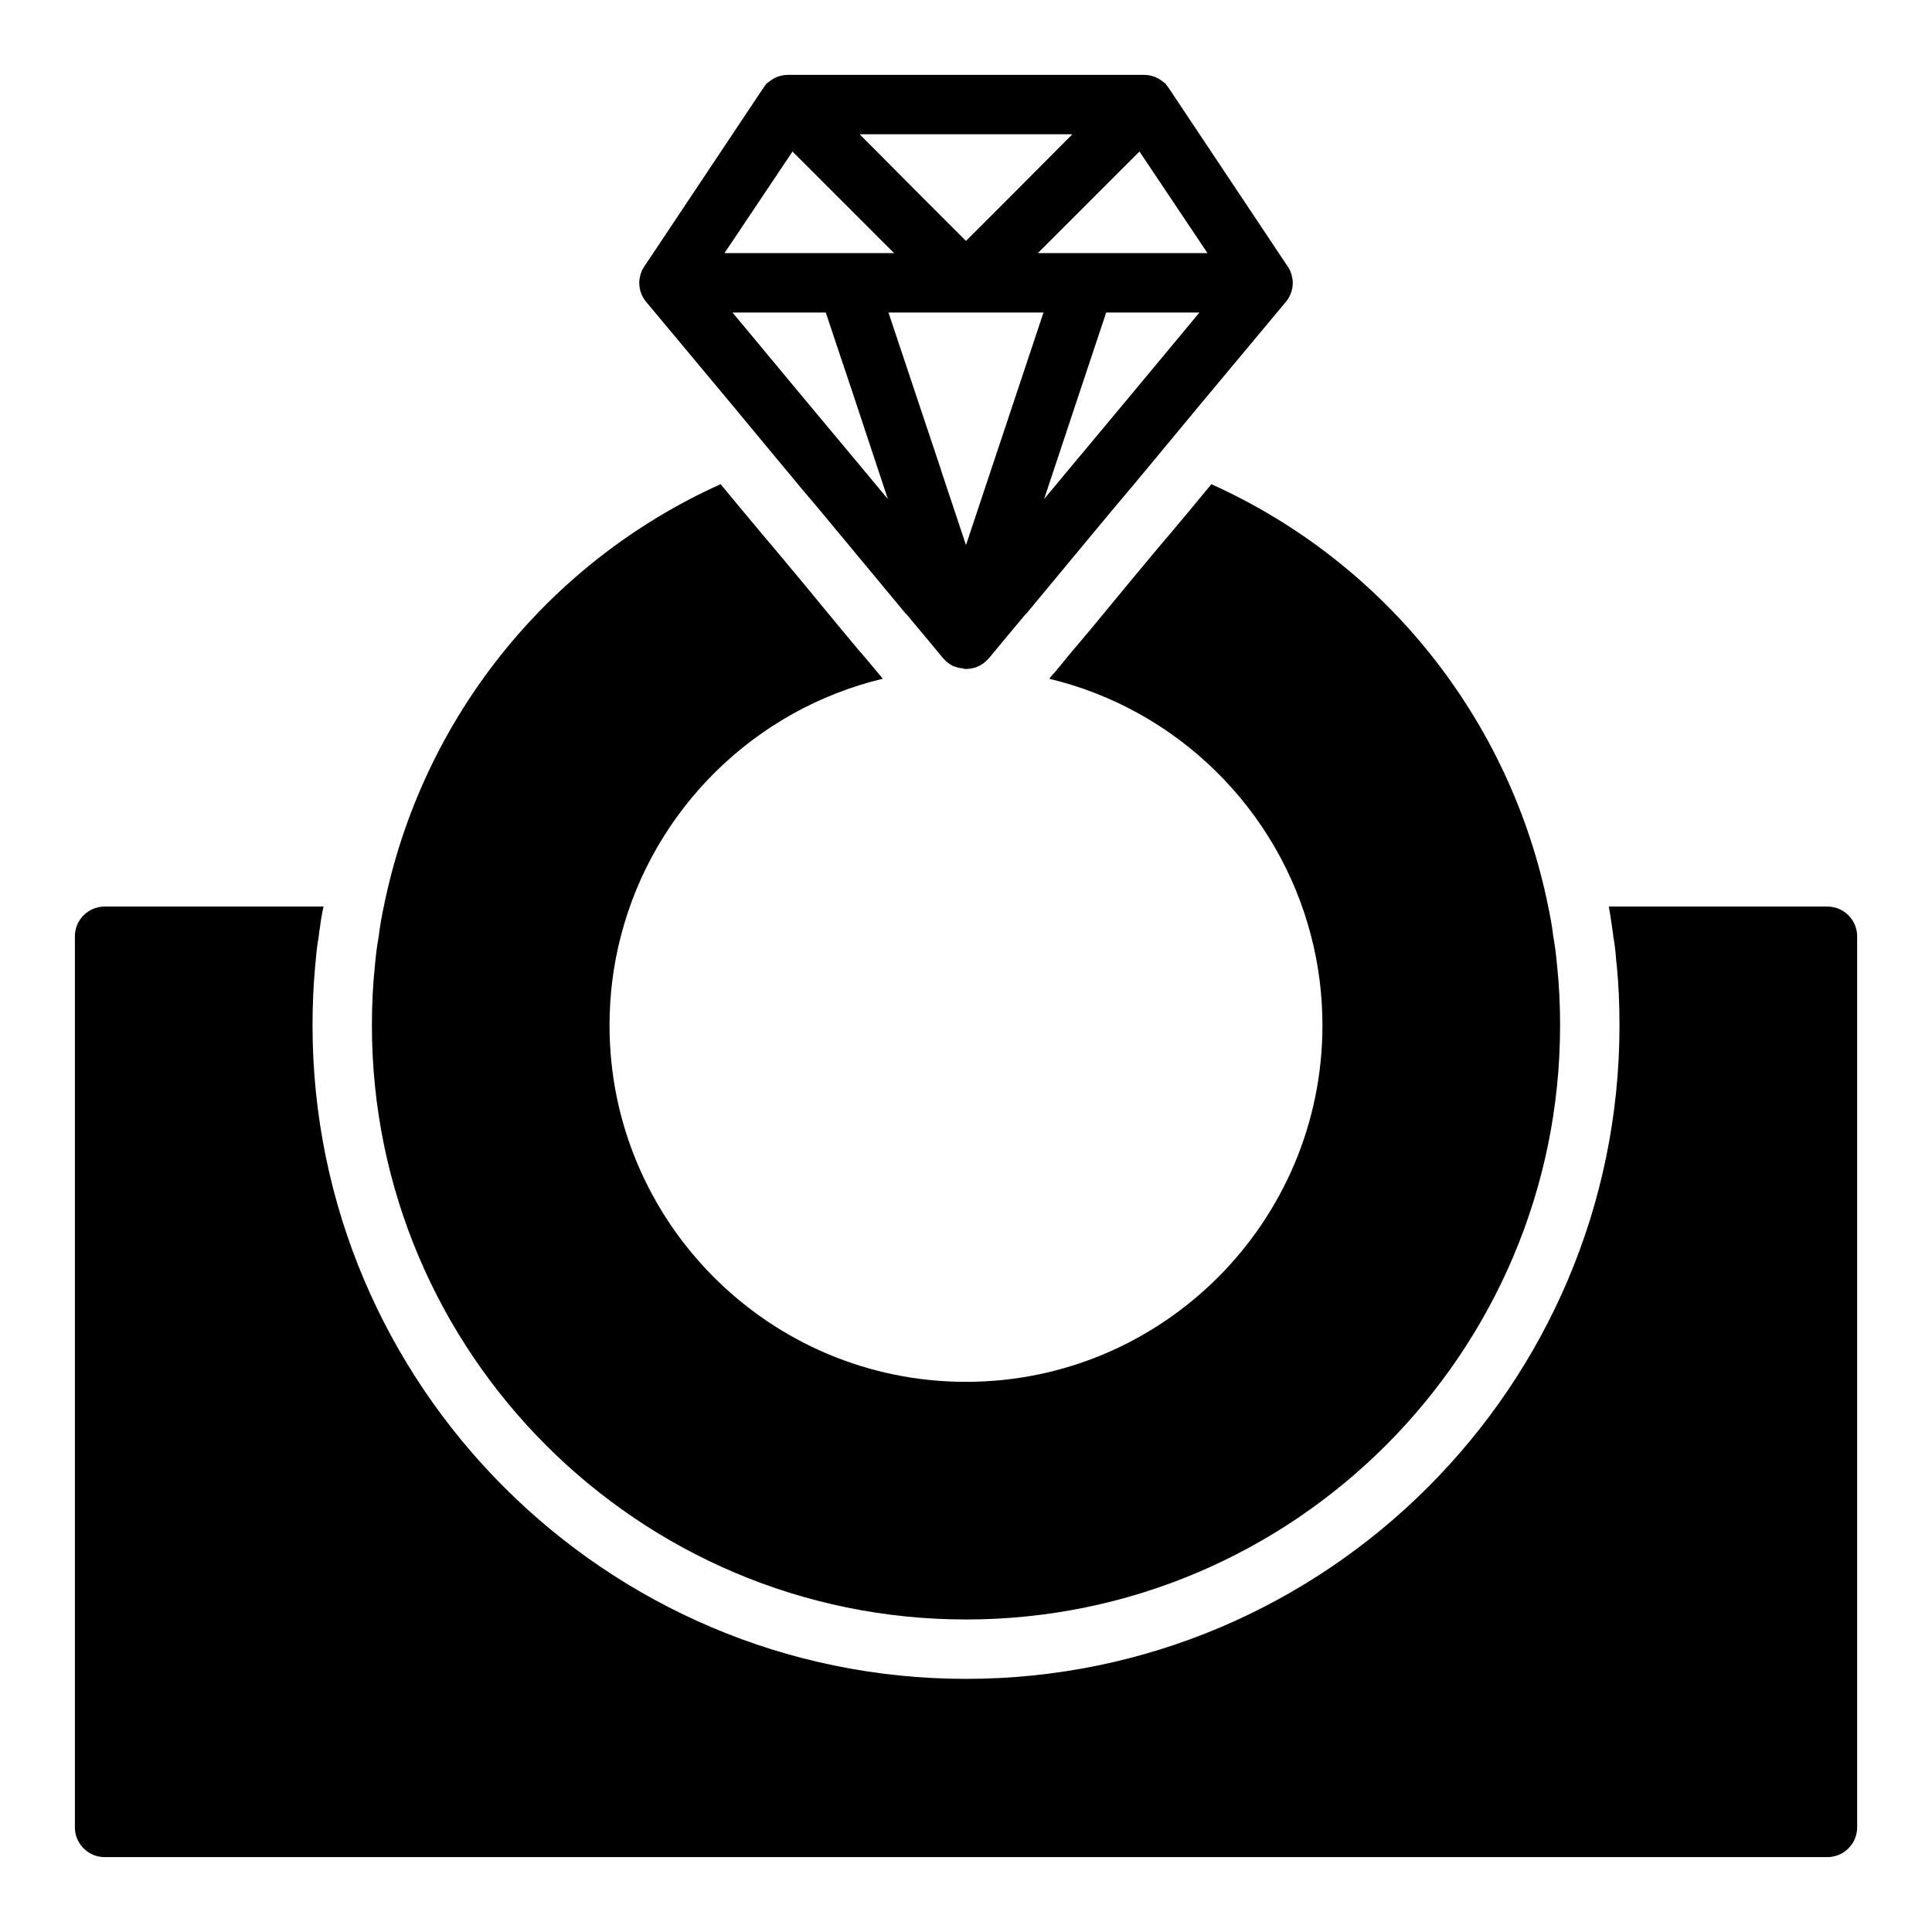
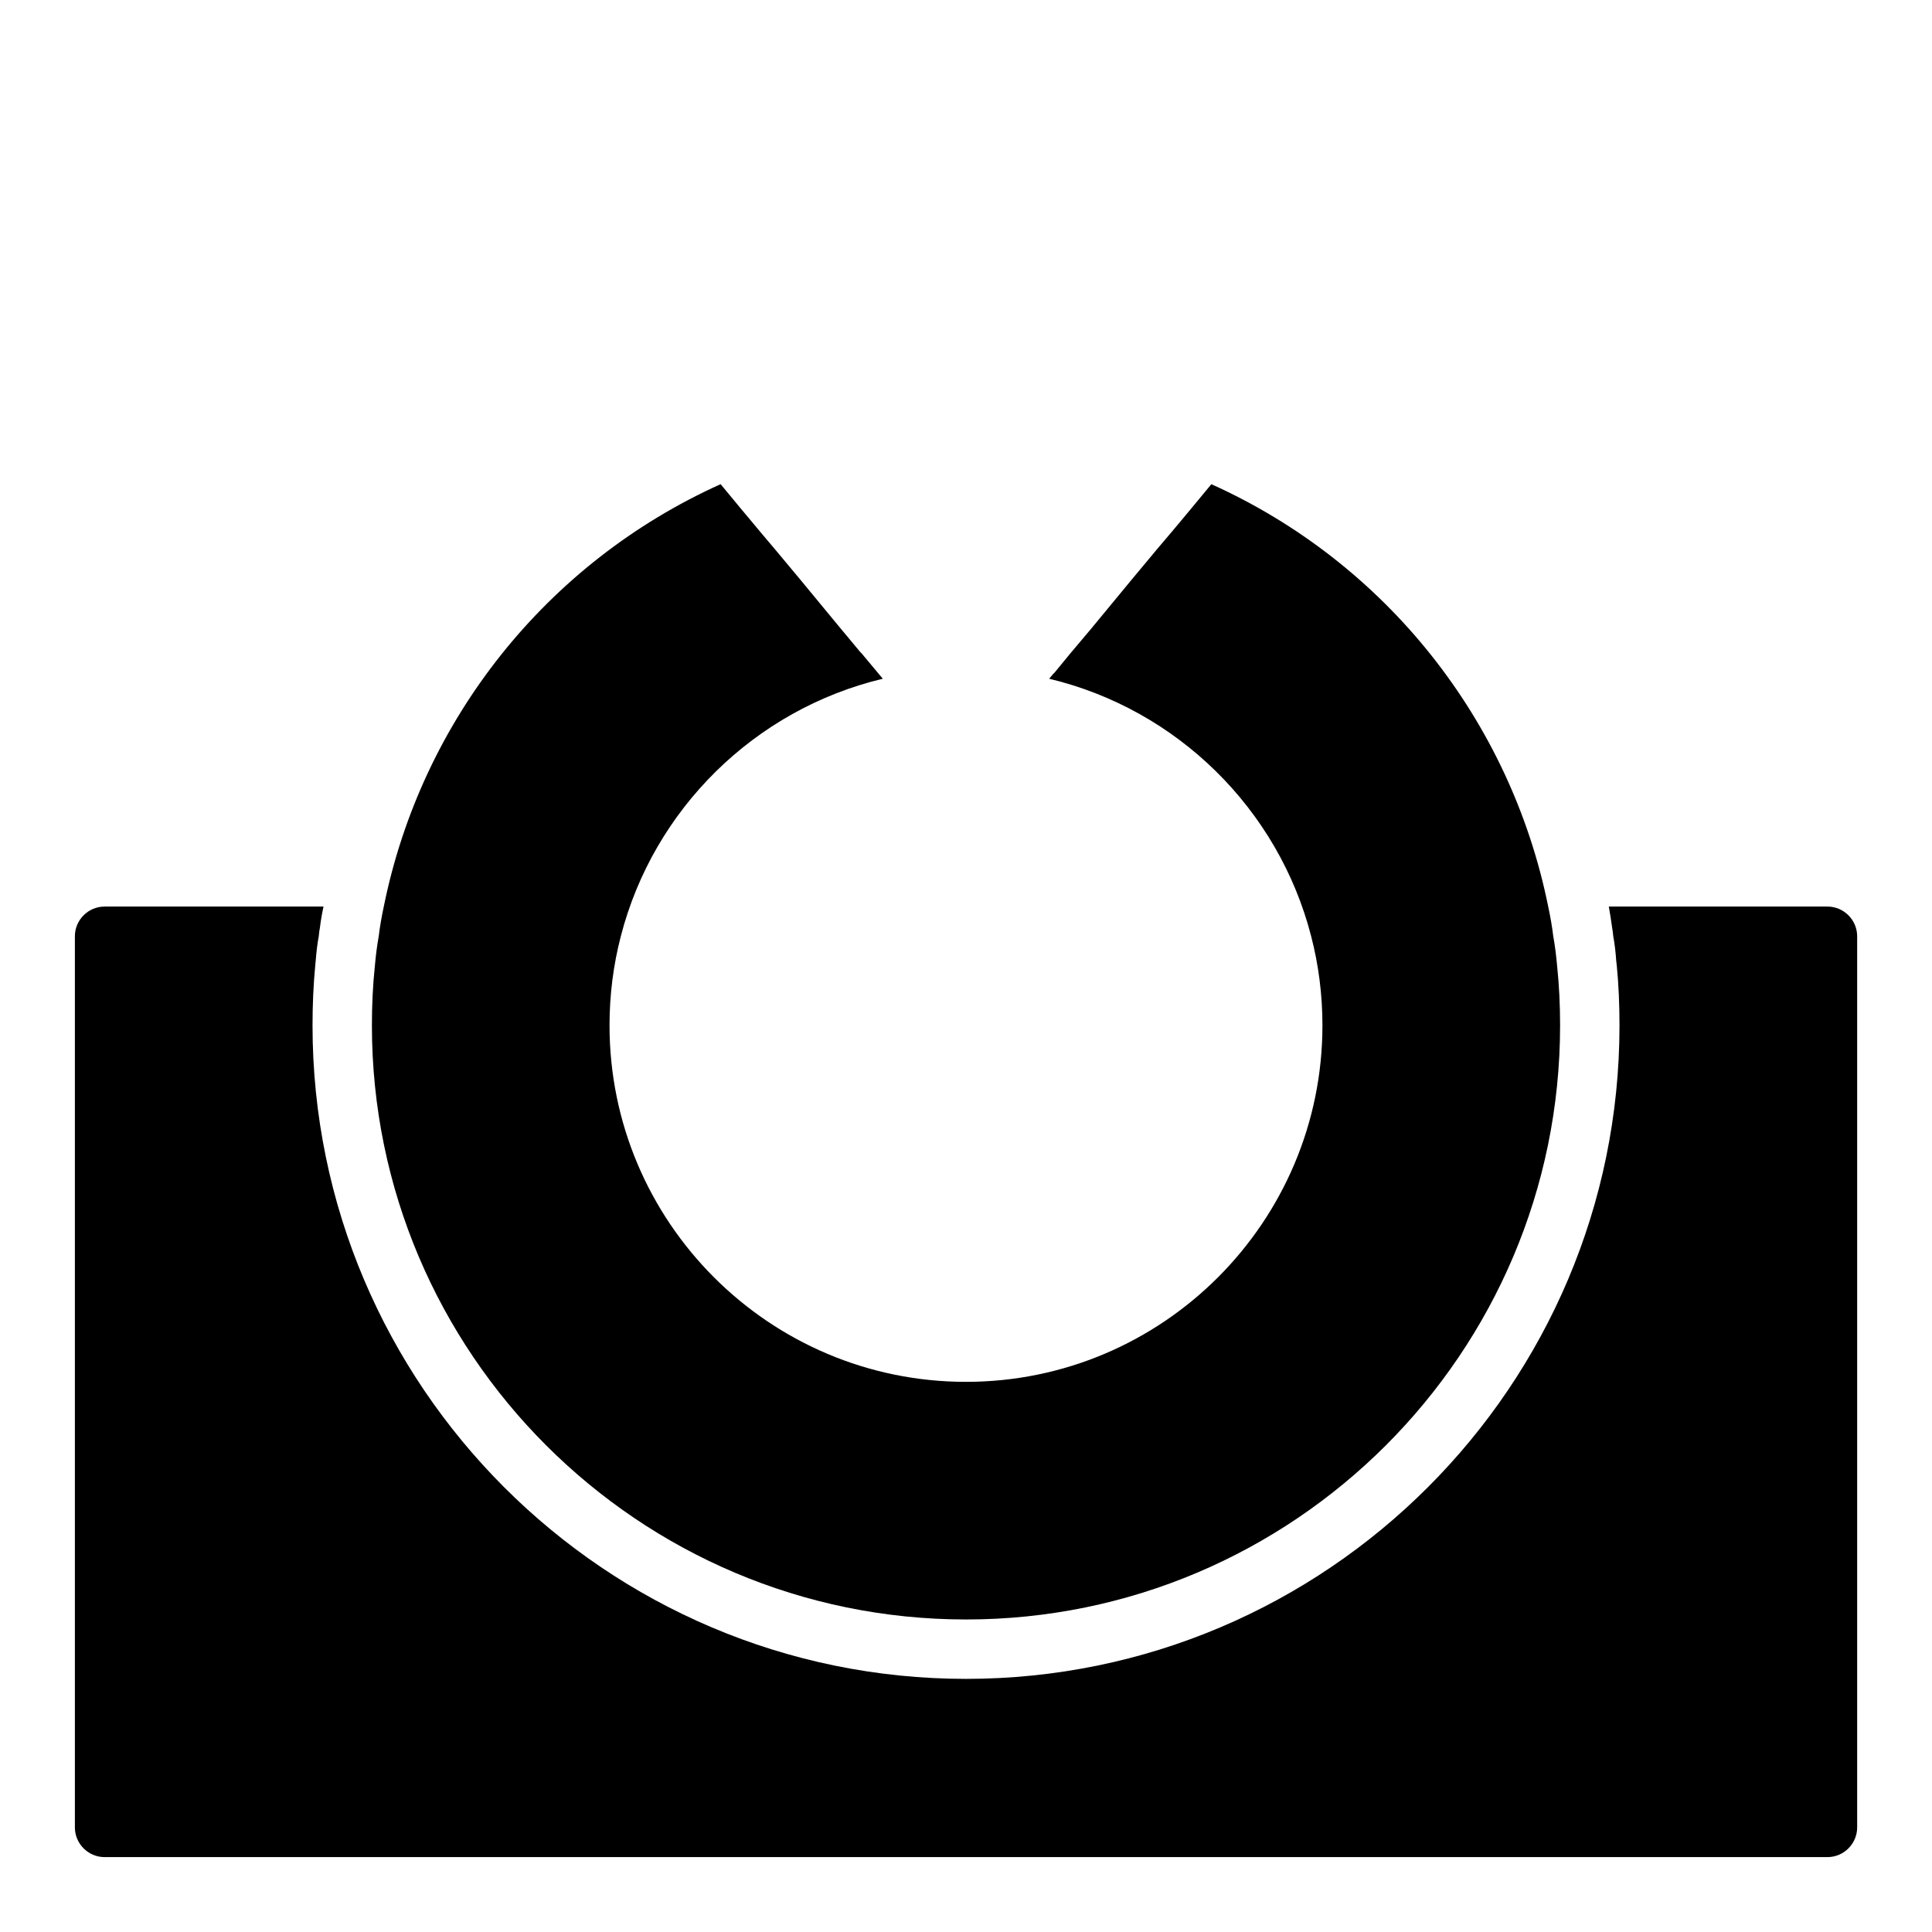
<svg xmlns="http://www.w3.org/2000/svg" fill="#000000" width="800px" height="800px" version="1.1" viewBox="144 144 512 512">
  <g>
    <path d="m628.29 384.25h-57.938c0.316 1.809 0.629 3.621 0.867 5.512 0.152 0.785 0.234 1.574 0.312 2.359 0.395 2.125 0.629 4.25 0.789 6.535 0.074 0.395 0.074 0.867 0.152 1.34 0.473 4.801 0.711 10.152 0.711 15.742 0 95.488-77.695 173.18-173.18 173.18s-173.18-77.695-173.18-173.18c0-5.512 0.238-10.785 0.707-15.742 0.078-0.551 0.078-1.102 0.156-1.652 0.156-1.969 0.395-4.094 0.789-6.219 0.078-0.789 0.156-1.574 0.316-2.363 0.234-1.891 0.547-3.699 0.941-5.512h-58.016c-4.328 0-7.871 3.543-7.871 7.871v236.16c0 4.328 3.543 7.871 7.871 7.871h456.58c4.328 0 7.871-3.543 7.871-7.871v-236.16c0-4.328-3.543-7.871-7.871-7.871z" />
-     <path d="m339.46 253.03 0.316 0.395 10.707 12.91 5.434 6.535 5.512 6.535 22.672 27.316h0.078l5.981 7.16 3.387 4.094 0.395 0.473c0.078 0.078 0.156 0.156 0.238 0.234l0.473 0.473c0.156 0.156 0.316 0.316 0.551 0.473 0 0 0.078 0 0.078 0.078 0.234 0.156 0.551 0.395 0.867 0.551 0.078 0.078 0.156 0.078 0.234 0.156 0.238 0.078 0.395 0.234 0.629 0.234 0.156 0 0.238 0.078 0.395 0.156h0.156c0.078 0 0.078 0 0.156 0.078 0.078 0 0.156 0 0.234 0.078 0.156 0 0.316 0 0.473 0.078 0.238 0 0.473 0.078 0.707 0.078 0.316 0.164 0.551 0.164 0.867 0.164 0.785 0 1.652-0.156 2.519-0.395 0.156-0.078 0.395-0.156 0.551-0.238 0.156-0.078 0.395-0.156 0.551-0.234s0.316-0.156 0.473-0.316c0.234-0.156 0.473-0.234 0.629-0.395 0-0.078 0.078-0.078 0.078-0.078 0.238-0.156 0.395-0.316 0.551-0.473l0.473-0.473c0.078-0.078 0.156-0.156 0.238-0.234l0.395-0.473 3.383-4.09 5.984-7.164h0.078l22.672-27.316 5.512-6.535 5.434-6.535 10.707-12.91 0.316-0.395 23.773-28.496c1.41-1.492 2.273-3.383 2.273-5.586 0-0.629-0.078-1.18-0.238-1.73v-0.156c-0.078-0.316-0.156-0.551-0.234-0.789l-0.078-0.078c-0.078-0.395-0.234-0.707-0.473-1.023-0.156-0.395-0.395-0.707-0.629-1.023l-30.699-46.051-0.473-0.707c-0.078-0.078-0.156-0.238-0.238-0.316-0.156-0.234-0.316-0.473-0.473-0.629-0.078-0.156-0.156-0.234-0.234-0.316-0.078-0.078-0.238-0.156-0.316-0.234-0.473-0.395-1.023-0.789-1.574-1.102-1.18-0.633-2.441-0.949-3.699-0.949h-94.465c-1.258 0-2.519 0.316-3.699 0.945-0.551 0.316-1.102 0.707-1.574 1.102-0.078 0.078-0.238 0.156-0.316 0.234-0.078 0.078-0.156 0.156-0.234 0.316-0.156 0.156-0.316 0.395-0.473 0.629-0.078 0.078-0.156 0.238-0.238 0.316l-0.469 0.711-30.703 46.051c-0.238 0.316-0.473 0.629-0.629 1.023-0.238 0.316-0.395 0.629-0.473 1.023l-0.078 0.078c-0.078 0.238-0.156 0.473-0.234 0.789v0.156c-0.16 0.551-0.238 1.102-0.238 1.73 0 2.203 0.867 4.094 2.281 5.59zm88.719-73.445-15.664 15.742-12.516 12.52-12.52-12.52-15.664-15.742zm15.824 68.723-14.25 17.082-0.078 0.078-8.973 10.785 9.523-28.652 4.094-12.281 2.832-8.504h24.719zm-105.88-21.492h24.719l2.832 8.5 4.094 12.203 9.523 28.734-8.973-10.785-0.078-0.078-14.25-17.082zm82.418 0-13.934 41.801-6.609 19.84-6.613-19.836v-0.078l-13.934-41.727zm24.484-15.742h-25.977l26.922-26.922 18.027 26.922zm-79.664-15.586 15.586 15.586h-44.949l18.027-26.922z" />
    <path d="m400 573.18c86.828 0 157.44-70.613 157.44-157.44 0-5.273-0.238-10.547-0.785-15.742-0.238-2.676-0.551-5.273-1.023-7.871-0.316-2.676-0.789-5.273-1.34-7.871-9.996-49.438-43.137-91.156-89.27-111.94l-5.273 6.375-3.543 4.25-1.652 1.969-3.938 4.644-6.691 8.031-10.785 13.066-5.512 6.535-4.328 5.273h-0.078l-1.18 1.418c33.926 8.105 60.77 34.555 69.43 68.246 1.965 7.559 2.988 15.508 2.988 23.617 0 52.113-42.352 94.465-94.465 94.465-52.113 0-94.465-42.352-94.465-94.465 0-8.109 1.023-16.059 2.992-23.617 8.66-33.691 35.504-60.141 69.43-68.25l-5.59-6.691-0.395-0.395-5.117-6.141-10.785-13.066-6.769-8.109-3.856-4.566-1.574-1.891-3.621-4.328-5.273-6.375c-46.129 20.785-79.27 62.504-89.266 111.94-0.551 2.598-1.023 5.195-1.34 7.871-0.473 2.598-0.785 5.195-1.023 7.871-0.551 5.199-0.785 10.473-0.785 15.746 0 86.828 70.609 157.44 157.44 157.44z" />
  </g>
</svg>